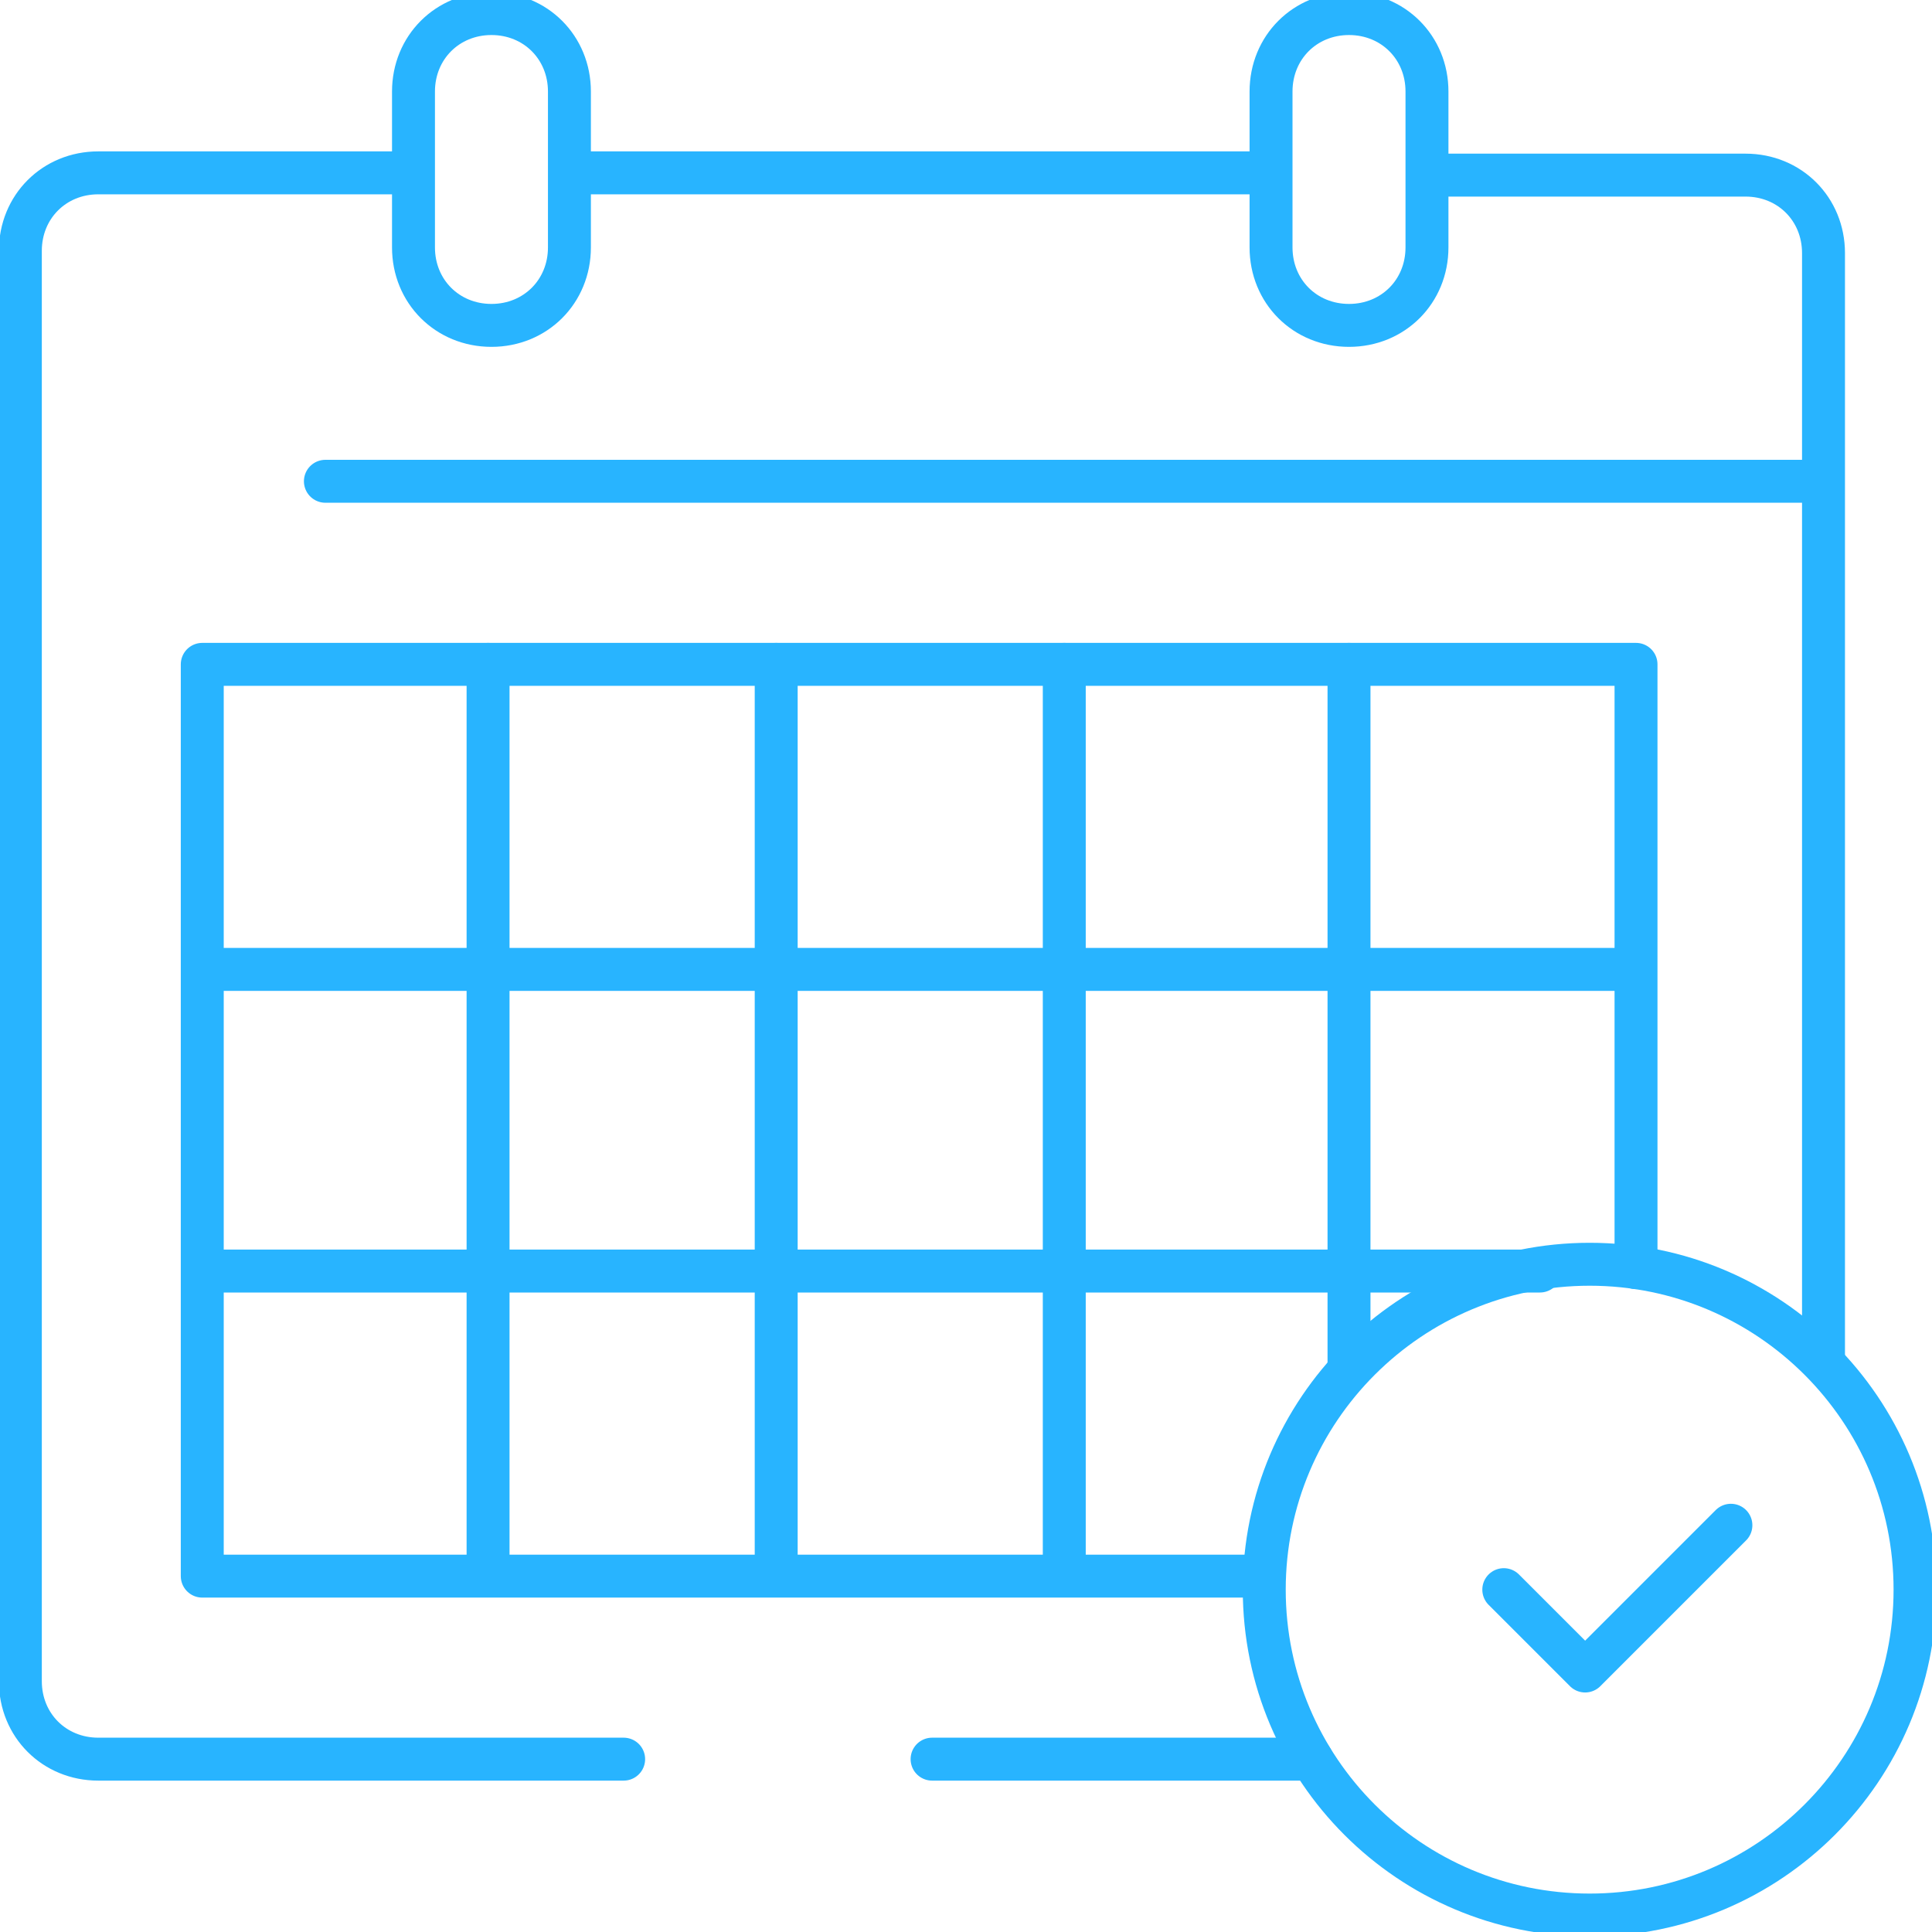
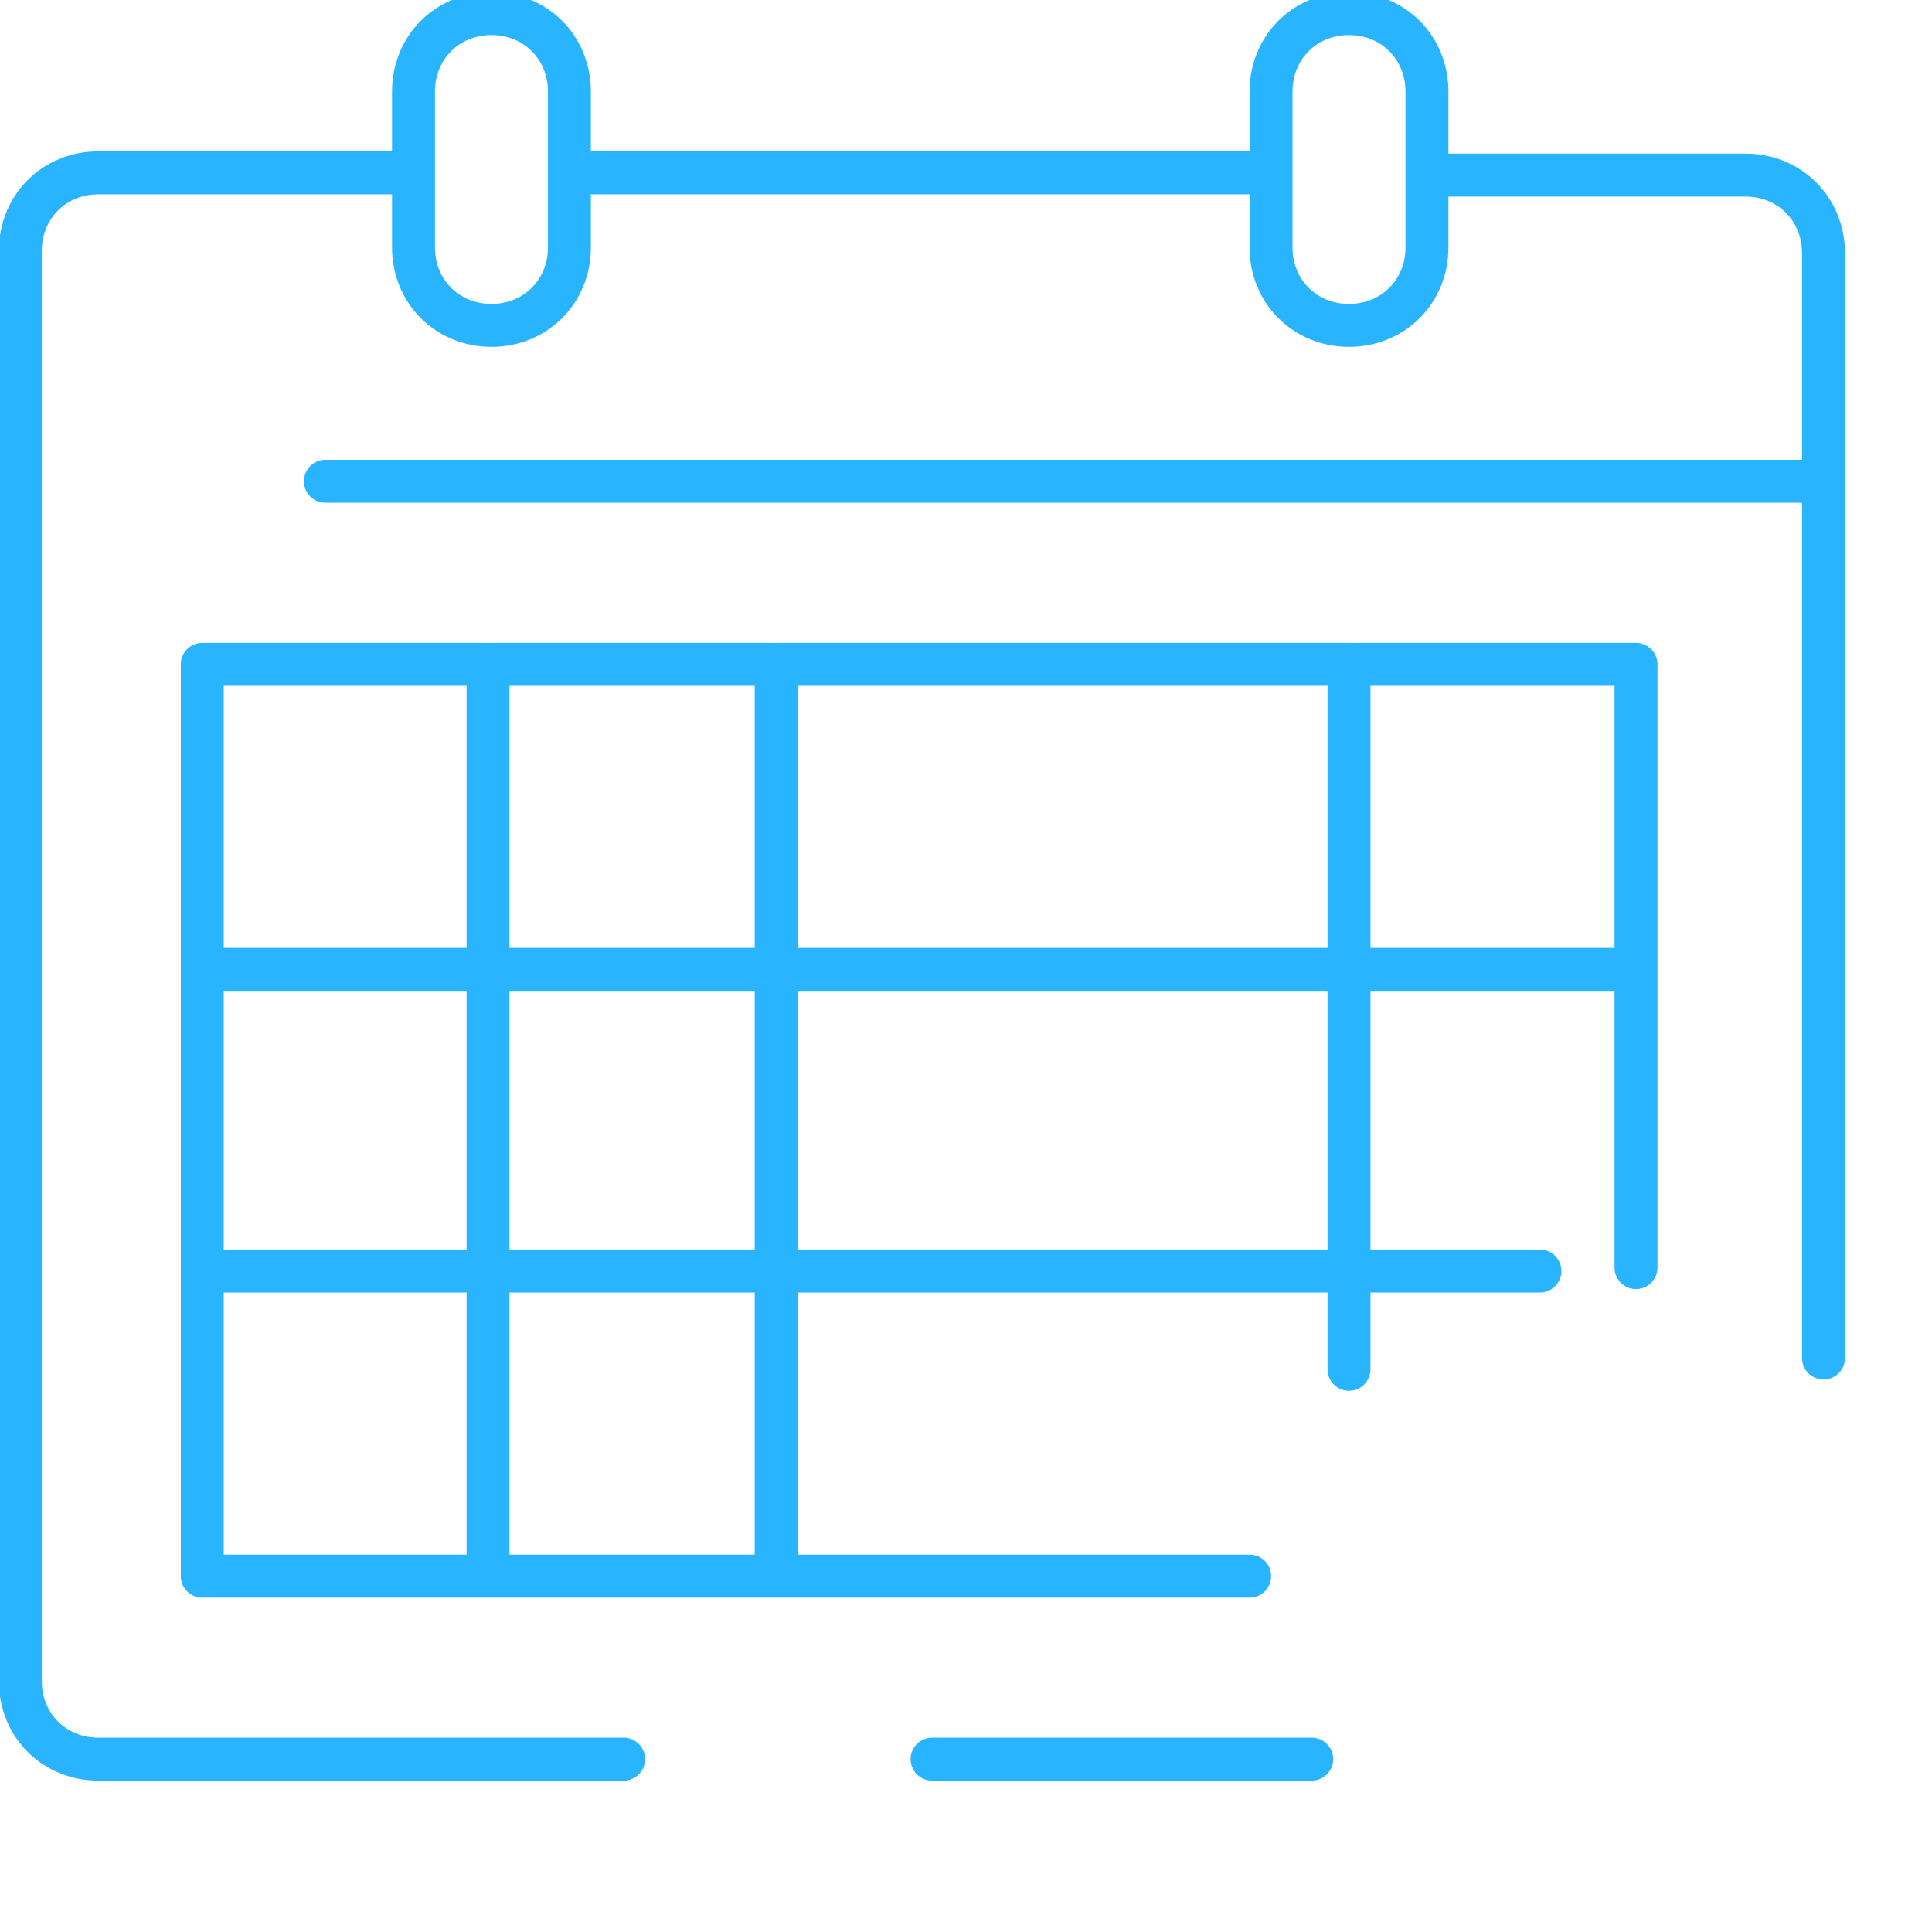
<svg xmlns="http://www.w3.org/2000/svg" width="45" height="45" viewBox="0 0 45 45" fill="none">
  <g clip-path="url(#clip0_921_4634)">
    <path d="M7.579 11.21H42.079" stroke="#28B4FF" stroke-miterlimit="13.333" stroke-linecap="round" stroke-linejoin="round" />
    <path d="M11.447 7.579C10.421 7.579 9.631 6.79 9.631 5.763V2.132C9.631 1.105 10.421 0.316 11.447 0.316C12.473 0.316 13.263 1.105 13.263 2.132V5.763C13.263 6.79 12.473 7.579 11.447 7.579Z" stroke="#28B4FF" stroke-miterlimit="13.333" stroke-linecap="round" stroke-linejoin="round" />
    <path d="M31.421 7.579C32.447 7.579 33.237 6.79 33.237 5.763V2.132C33.237 1.105 32.447 0.316 31.421 0.316C30.394 0.316 29.605 1.105 29.605 2.132V5.763C29.605 6.79 30.394 7.579 31.421 7.579Z" stroke="#28B4FF" stroke-miterlimit="13.333" stroke-linecap="round" stroke-linejoin="round" />
    <path d="M42.473 31.632V5.895C42.473 4.869 41.684 4.079 40.658 4.079H33.631" stroke="#28B4FF" stroke-miterlimit="13.333" stroke-linecap="round" stroke-linejoin="round" />
    <path d="M21.71 40.974H30.553" stroke="#28B4FF" stroke-miterlimit="13.333" stroke-linecap="round" stroke-linejoin="round" />
    <path d="M9.316 4.026H2.289C1.263 4.026 0.474 4.816 0.474 5.842V39.158C0.474 40.184 1.263 40.974 2.289 40.974H14.526" stroke="#28B4FF" stroke-miterlimit="13.333" stroke-linecap="round" stroke-linejoin="round" />
    <path d="M29.263 4.026H13.631" stroke="#28B4FF" stroke-miterlimit="13.333" stroke-linecap="round" stroke-linejoin="round" />
    <path d="M29.106 36.711H4.711V15.474H38.106V29.526" stroke="#28B4FF" stroke-miterlimit="13.333" stroke-linecap="round" stroke-linejoin="round" />
-     <path d="M44.605 37.026C44.605 32.842 41.21 29.447 37.026 29.447C32.842 29.447 29.447 32.842 29.447 37.026C29.447 41.21 32.842 44.605 37.026 44.605C41.21 44.605 44.605 41.21 44.605 37.026Z" stroke="#28B4FF" stroke-miterlimit="13.333" stroke-linecap="round" stroke-linejoin="round" />
-     <path d="M35.026 37.026L36.921 38.921L40.316 35.526" stroke="#28B4FF" stroke-miterlimit="13.333" stroke-linecap="round" stroke-linejoin="round" />
    <path d="M5 22.579H38" stroke="#28B4FF" stroke-miterlimit="13.333" stroke-linecap="round" stroke-linejoin="round" />
    <path d="M5 29.605H35.868" stroke="#28B4FF" stroke-miterlimit="13.333" stroke-linecap="round" stroke-linejoin="round" />
    <path d="M11.368 15.474V36.553" stroke="#28B4FF" stroke-miterlimit="13.333" stroke-linecap="round" stroke-linejoin="round" />
    <path d="M18.079 15.474V36.553" stroke="#28B4FF" stroke-miterlimit="13.333" stroke-linecap="round" stroke-linejoin="round" />
-     <path d="M24.789 15.474V36.553" stroke="#28B4FF" stroke-miterlimit="13.333" stroke-linecap="round" stroke-linejoin="round" />
    <path d="M31.421 15.474V31.895" stroke="#28B4FF" stroke-miterlimit="13.333" stroke-linecap="round" stroke-linejoin="round" />
  </g>
  <defs>
    <clipPath id="clip0_921_4634">
      <rect width="45" height="45" fill="white" />
    </clipPath>
  </defs>
</svg>